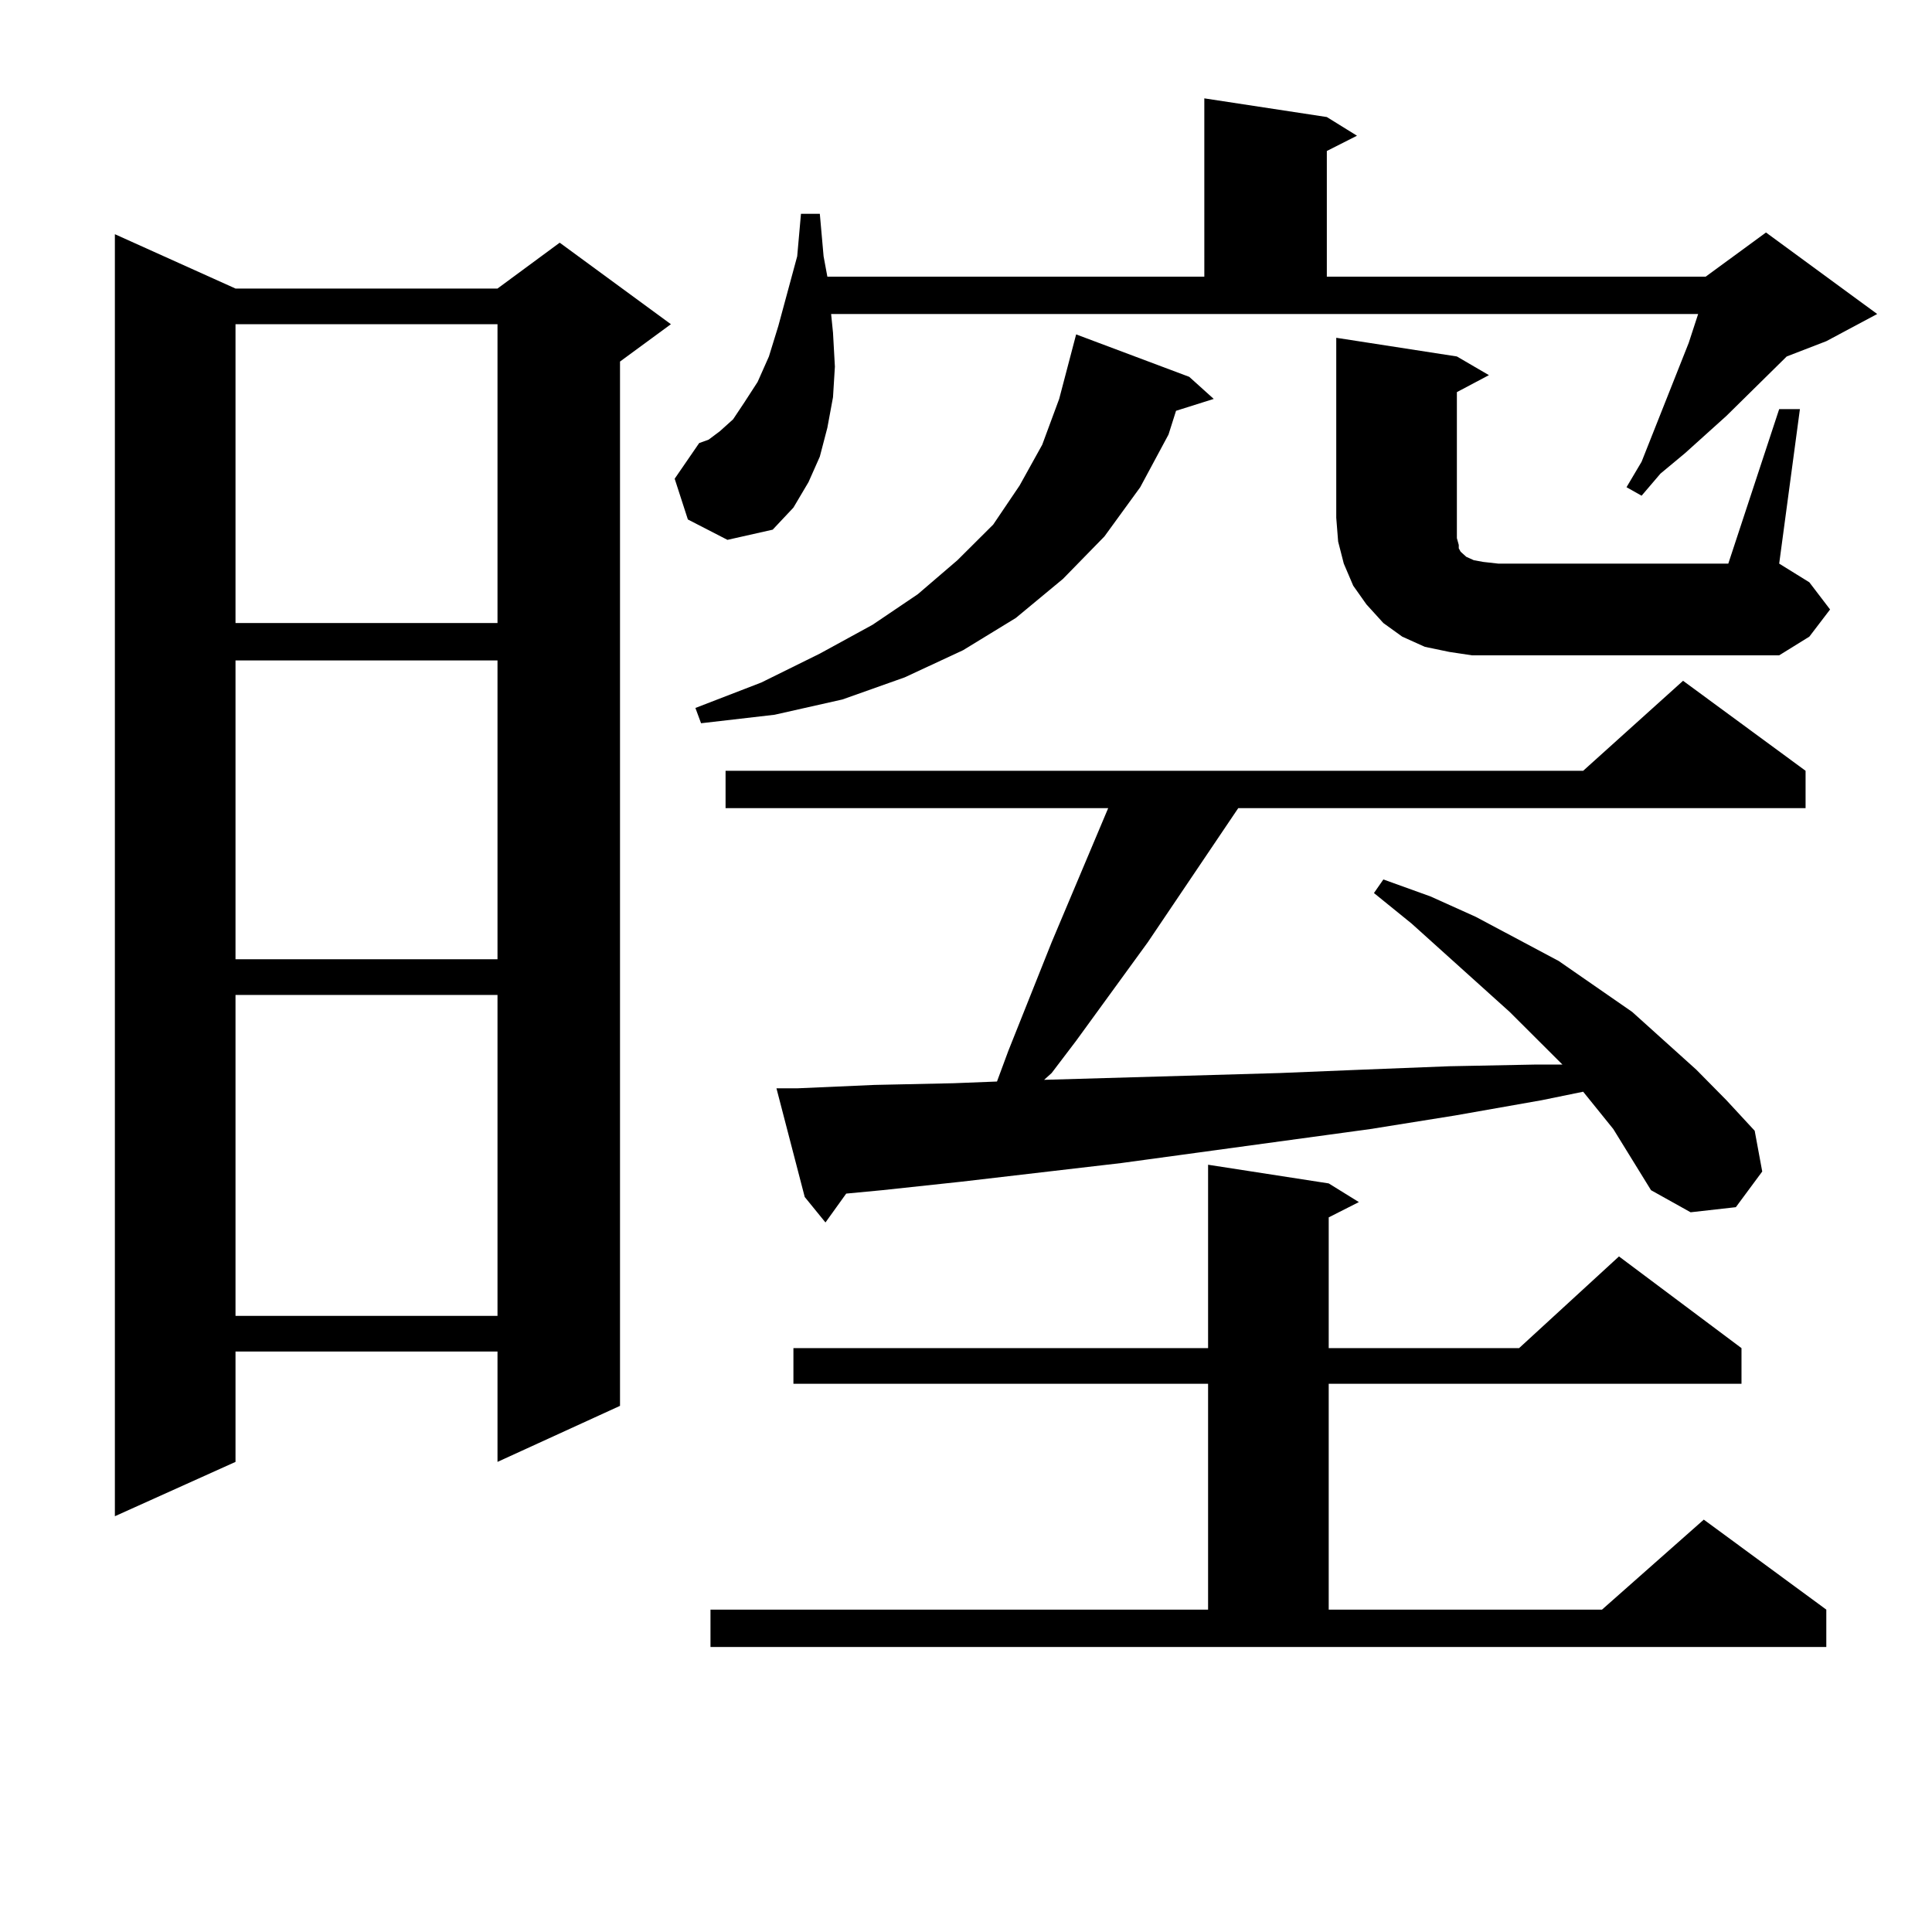
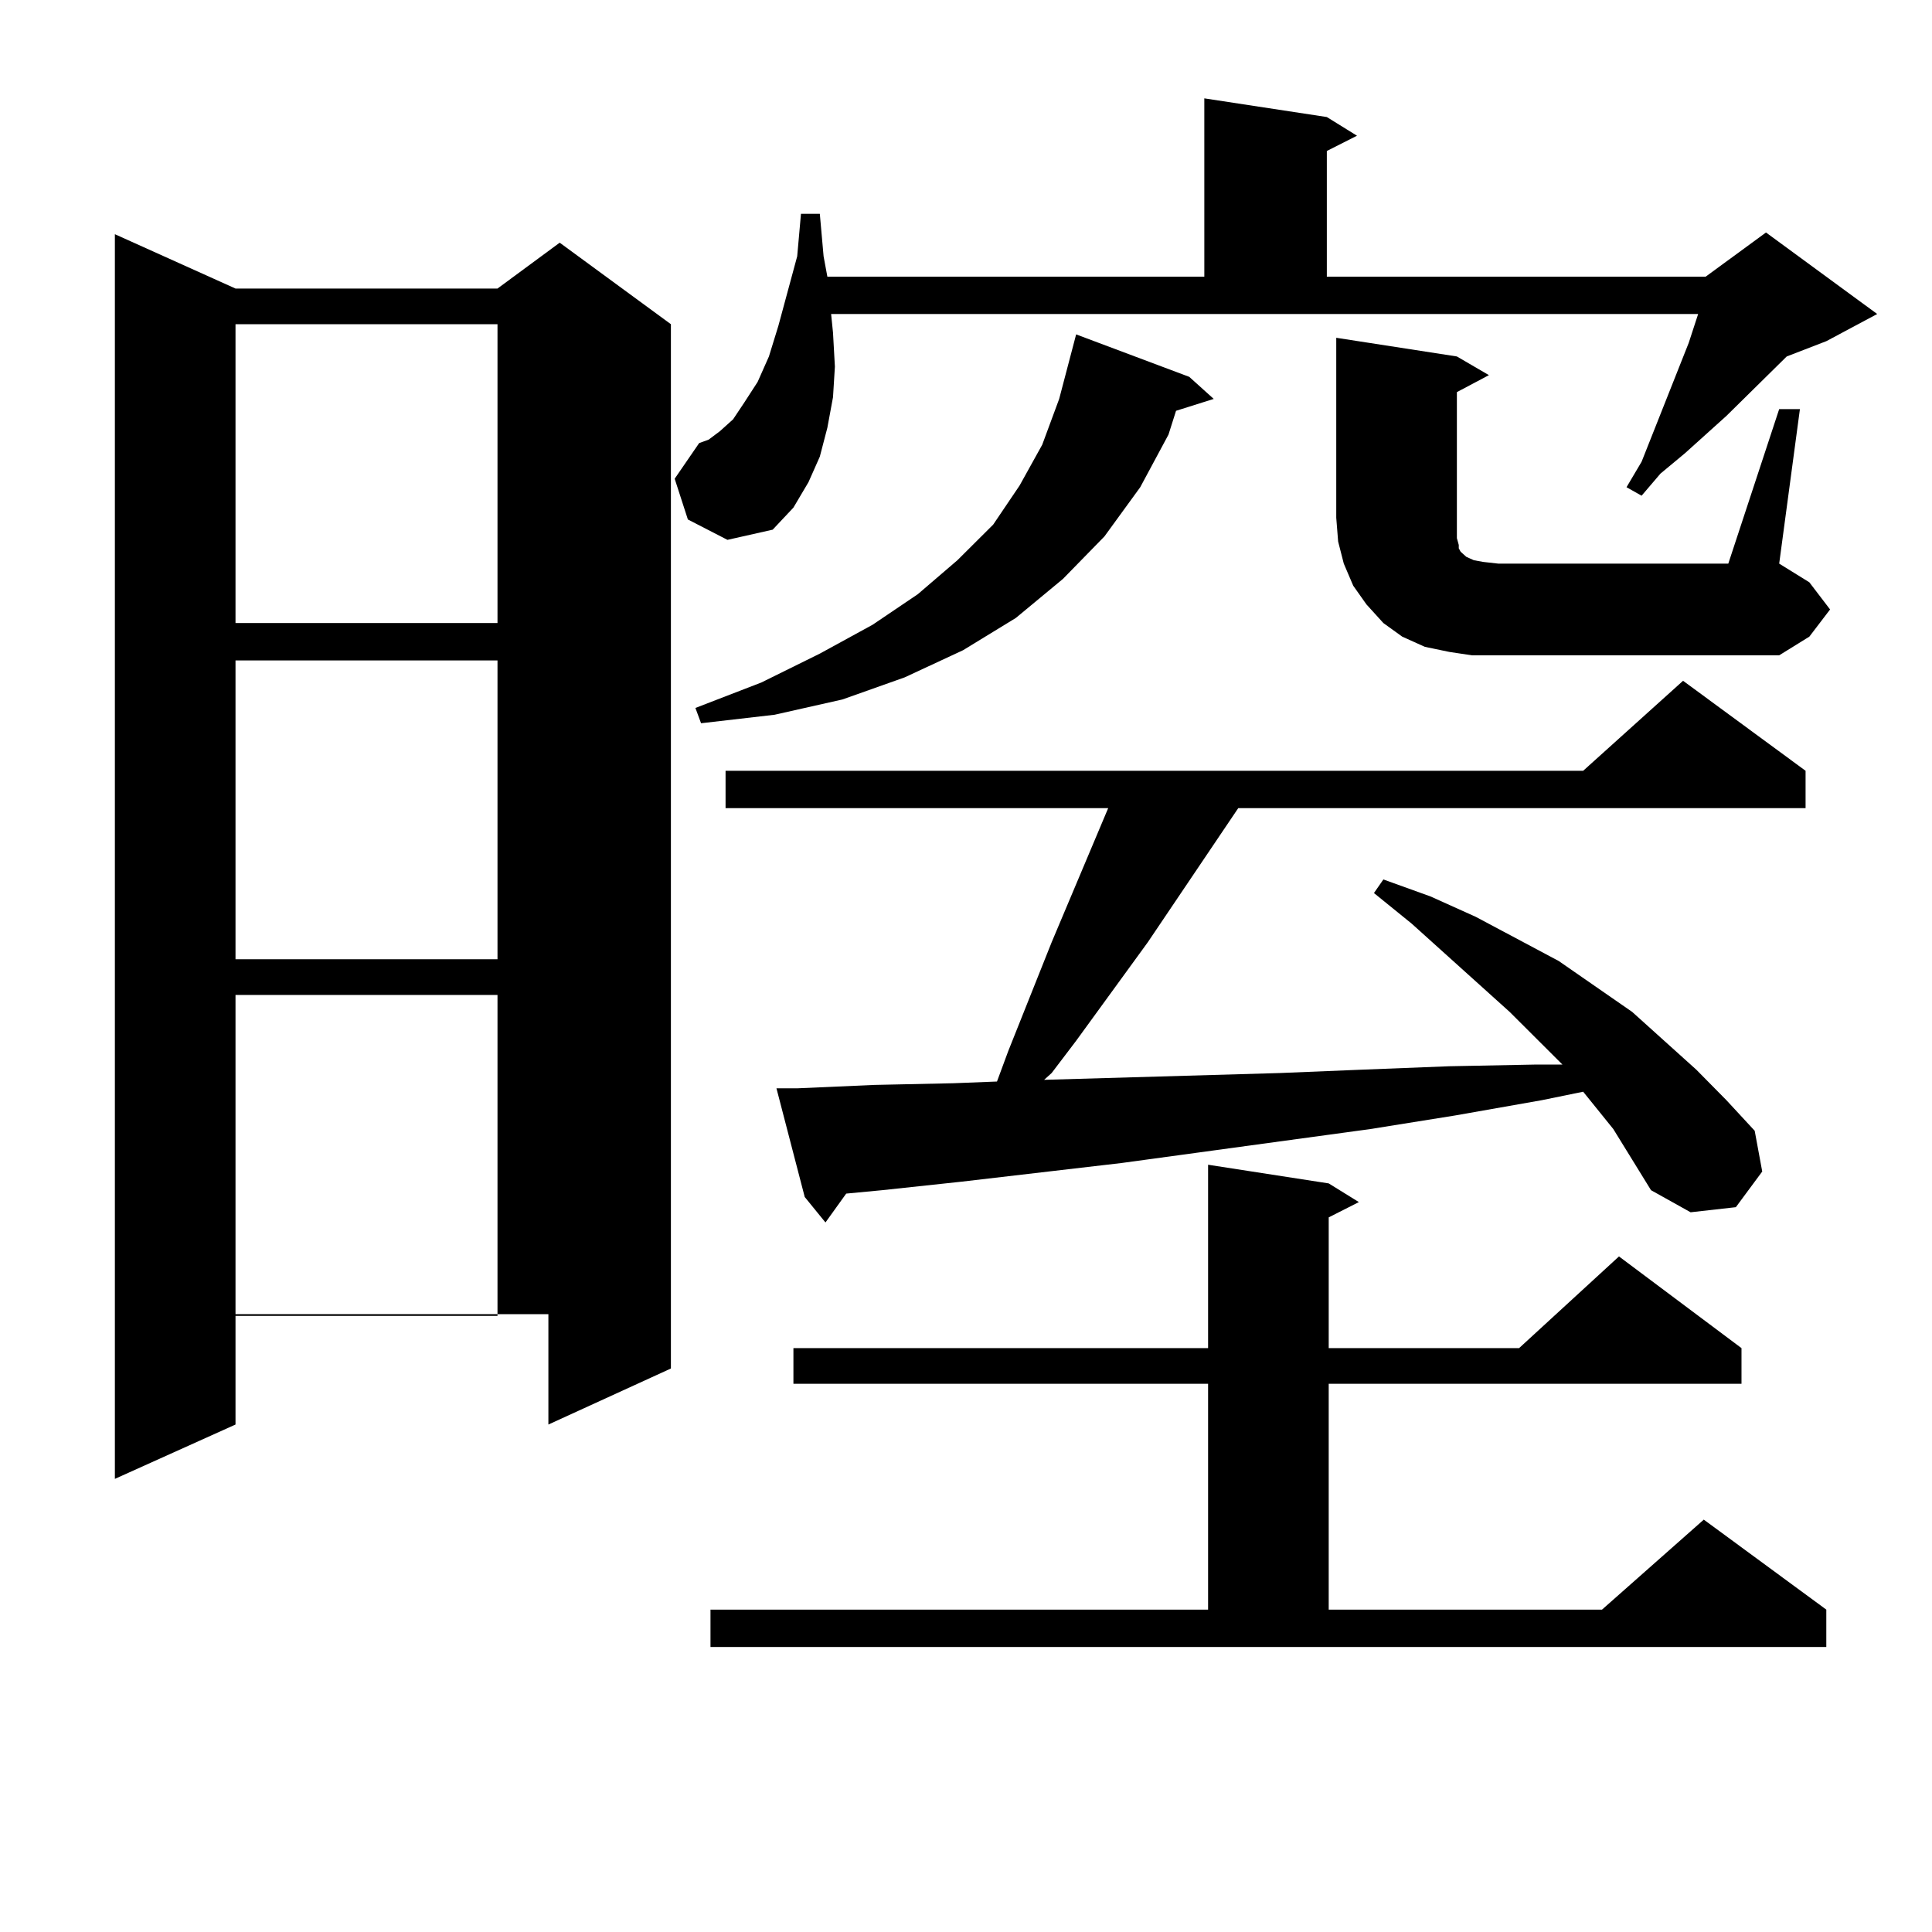
<svg xmlns="http://www.w3.org/2000/svg" version="1.1" id="图层_1" x="0px" y="0px" width="1000px" height="1000px" viewBox="0 0 1000 1000" enable-background="new 0 0 1000 1000" xml:space="preserve">
-   <path d="M121.899,149.348h135.606l32.194-23.73l57.56,42.188l-26.341,19.336v540.527l-63.413,29.004v-57.129H121.899v57.129  l-62.438,28.125V121.223L121.899,149.348z M121.899,167.805v154.688h135.606V167.805H121.899z M121.899,341.828v154.688h135.606  V341.828H121.899z M121.899,514.973v166.113h135.606V514.973H121.899z M356.04,268.879l-6.829-21.094l12.683-18.457l4.878-1.758  l5.854-4.395l6.829-6.152l5.854-8.789l6.829-10.547l5.854-13.184l4.878-15.82l9.756-36.035l1.951-21.973h9.756l1.951,21.973  l1.951,10.547h195.117V50.91l63.413,9.668l15.609,9.668l-15.609,7.91v65.039h196.093l31.219-22.852l57.56,42.188l-26.341,14.063  l-20.487,7.91l-31.219,30.762l-21.463,19.336l-12.683,10.547l-9.756,11.426l-7.805-4.395l7.805-13.184l24.39-61.523l4.878-14.941  h-448.77l0.976,9.668l0.976,17.578l-0.976,15.82l-2.927,15.82l-3.902,14.941l-5.854,13.184l-7.805,13.184l-10.731,11.426  l-23.414,5.273L356.04,268.879z M615.546,195.051l12.683,11.426l-19.512,6.152l-3.902,12.305l-14.634,27.246l-18.536,25.488  l-21.463,21.973l-24.39,20.215l-27.316,16.699l-30.243,14.063l-32.194,11.426l-35.121,7.91l-38.048,4.395l-2.927-7.91l34.146-13.184  l30.243-14.941l27.316-14.941l23.414-15.82l20.487-17.578l18.536-18.457l13.658-20.215l11.707-21.094l8.78-23.73l8.78-33.398  L615.546,195.051z M367.747,833.137h257.555V716.242H410.673v-18.457h214.629v-94.922l62.438,9.668l15.609,9.668l-15.609,7.91  v67.676h98.534l51.706-47.461l63.413,47.461v18.457H687.739v116.895h141.46l52.682-46.582l63.413,46.582v19.336H367.747V833.137z   M835.053,584.406l-15.609-19.336l-21.463,4.395l-44.877,7.91l-43.901,7.031l-128.777,17.578l-82.925,9.668l-40.975,4.395  l-18.536,1.758l-10.731,14.941l-10.731-13.184l-14.634-56.25h10.731l39.999-1.758l40.975-0.879l22.438-0.879l5.854-15.82  l22.438-56.25l29.268-69.434H375.552v-19.336h443.892l51.706-46.582l63.413,46.582v19.336H640.911l-46.828,69.434l-37.072,50.977  l-12.683,16.699l-3.902,3.516l121.948-3.516l42.926-1.758l44.877-1.758l44.877-0.879h13.658l-27.316-27.246l-50.73-45.703  l-19.512-15.82l4.878-7.031l24.39,8.789l23.414,10.547l42.926,22.852l38.048,26.367l33.17,29.883l15.609,15.82l14.634,15.82  l3.902,21.094l-13.658,18.457l-23.414,2.637l-20.487-11.426l-9.756-15.82L835.053,584.406z M920.904,211.75h10.731l-10.731,79.98  l15.609,9.668l10.731,14.063l-10.731,14.063l-15.609,9.668H761.884l-11.707-1.758l-12.683-2.637l-11.707-5.273l-9.756-7.031  l-8.78-9.668l-6.829-9.668l-4.878-11.426l-2.927-11.426L691.642,268v-93.164l62.438,9.668l16.585,9.668l-16.585,8.789V268v6.152  v4.395l0.976,3.516v1.758l0.976,1.758l0.976,0.879l1.951,1.758l3.902,1.758l4.878,0.879l7.805,0.879h119.021L920.904,211.75z" />
+   <path d="M121.899,149.348h135.606l32.194-23.73l57.56,42.188v540.527l-63.413,29.004v-57.129H121.899v57.129  l-62.438,28.125V121.223L121.899,149.348z M121.899,167.805v154.688h135.606V167.805H121.899z M121.899,341.828v154.688h135.606  V341.828H121.899z M121.899,514.973v166.113h135.606V514.973H121.899z M356.04,268.879l-6.829-21.094l12.683-18.457l4.878-1.758  l5.854-4.395l6.829-6.152l5.854-8.789l6.829-10.547l5.854-13.184l4.878-15.82l9.756-36.035l1.951-21.973h9.756l1.951,21.973  l1.951,10.547h195.117V50.91l63.413,9.668l15.609,9.668l-15.609,7.91v65.039h196.093l31.219-22.852l57.56,42.188l-26.341,14.063  l-20.487,7.91l-31.219,30.762l-21.463,19.336l-12.683,10.547l-9.756,11.426l-7.805-4.395l7.805-13.184l24.39-61.523l4.878-14.941  h-448.77l0.976,9.668l0.976,17.578l-0.976,15.82l-2.927,15.82l-3.902,14.941l-5.854,13.184l-7.805,13.184l-10.731,11.426  l-23.414,5.273L356.04,268.879z M615.546,195.051l12.683,11.426l-19.512,6.152l-3.902,12.305l-14.634,27.246l-18.536,25.488  l-21.463,21.973l-24.39,20.215l-27.316,16.699l-30.243,14.063l-32.194,11.426l-35.121,7.91l-38.048,4.395l-2.927-7.91l34.146-13.184  l30.243-14.941l27.316-14.941l23.414-15.82l20.487-17.578l18.536-18.457l13.658-20.215l11.707-21.094l8.78-23.73l8.78-33.398  L615.546,195.051z M367.747,833.137h257.555V716.242H410.673v-18.457h214.629v-94.922l62.438,9.668l15.609,9.668l-15.609,7.91  v67.676h98.534l51.706-47.461l63.413,47.461v18.457H687.739v116.895h141.46l52.682-46.582l63.413,46.582v19.336H367.747V833.137z   M835.053,584.406l-15.609-19.336l-21.463,4.395l-44.877,7.91l-43.901,7.031l-128.777,17.578l-82.925,9.668l-40.975,4.395  l-18.536,1.758l-10.731,14.941l-10.731-13.184l-14.634-56.25h10.731l39.999-1.758l40.975-0.879l22.438-0.879l5.854-15.82  l22.438-56.25l29.268-69.434H375.552v-19.336h443.892l51.706-46.582l63.413,46.582v19.336H640.911l-46.828,69.434l-37.072,50.977  l-12.683,16.699l-3.902,3.516l121.948-3.516l42.926-1.758l44.877-1.758l44.877-0.879h13.658l-27.316-27.246l-50.73-45.703  l-19.512-15.82l4.878-7.031l24.39,8.789l23.414,10.547l42.926,22.852l38.048,26.367l33.17,29.883l15.609,15.82l14.634,15.82  l3.902,21.094l-13.658,18.457l-23.414,2.637l-20.487-11.426l-9.756-15.82L835.053,584.406z M920.904,211.75h10.731l-10.731,79.98  l15.609,9.668l10.731,14.063l-10.731,14.063l-15.609,9.668H761.884l-11.707-1.758l-12.683-2.637l-11.707-5.273l-9.756-7.031  l-8.78-9.668l-6.829-9.668l-4.878-11.426l-2.927-11.426L691.642,268v-93.164l62.438,9.668l16.585,9.668l-16.585,8.789V268v6.152  v4.395l0.976,3.516v1.758l0.976,1.758l0.976,0.879l1.951,1.758l3.902,1.758l4.878,0.879l7.805,0.879h119.021L920.904,211.75z" />
</svg>